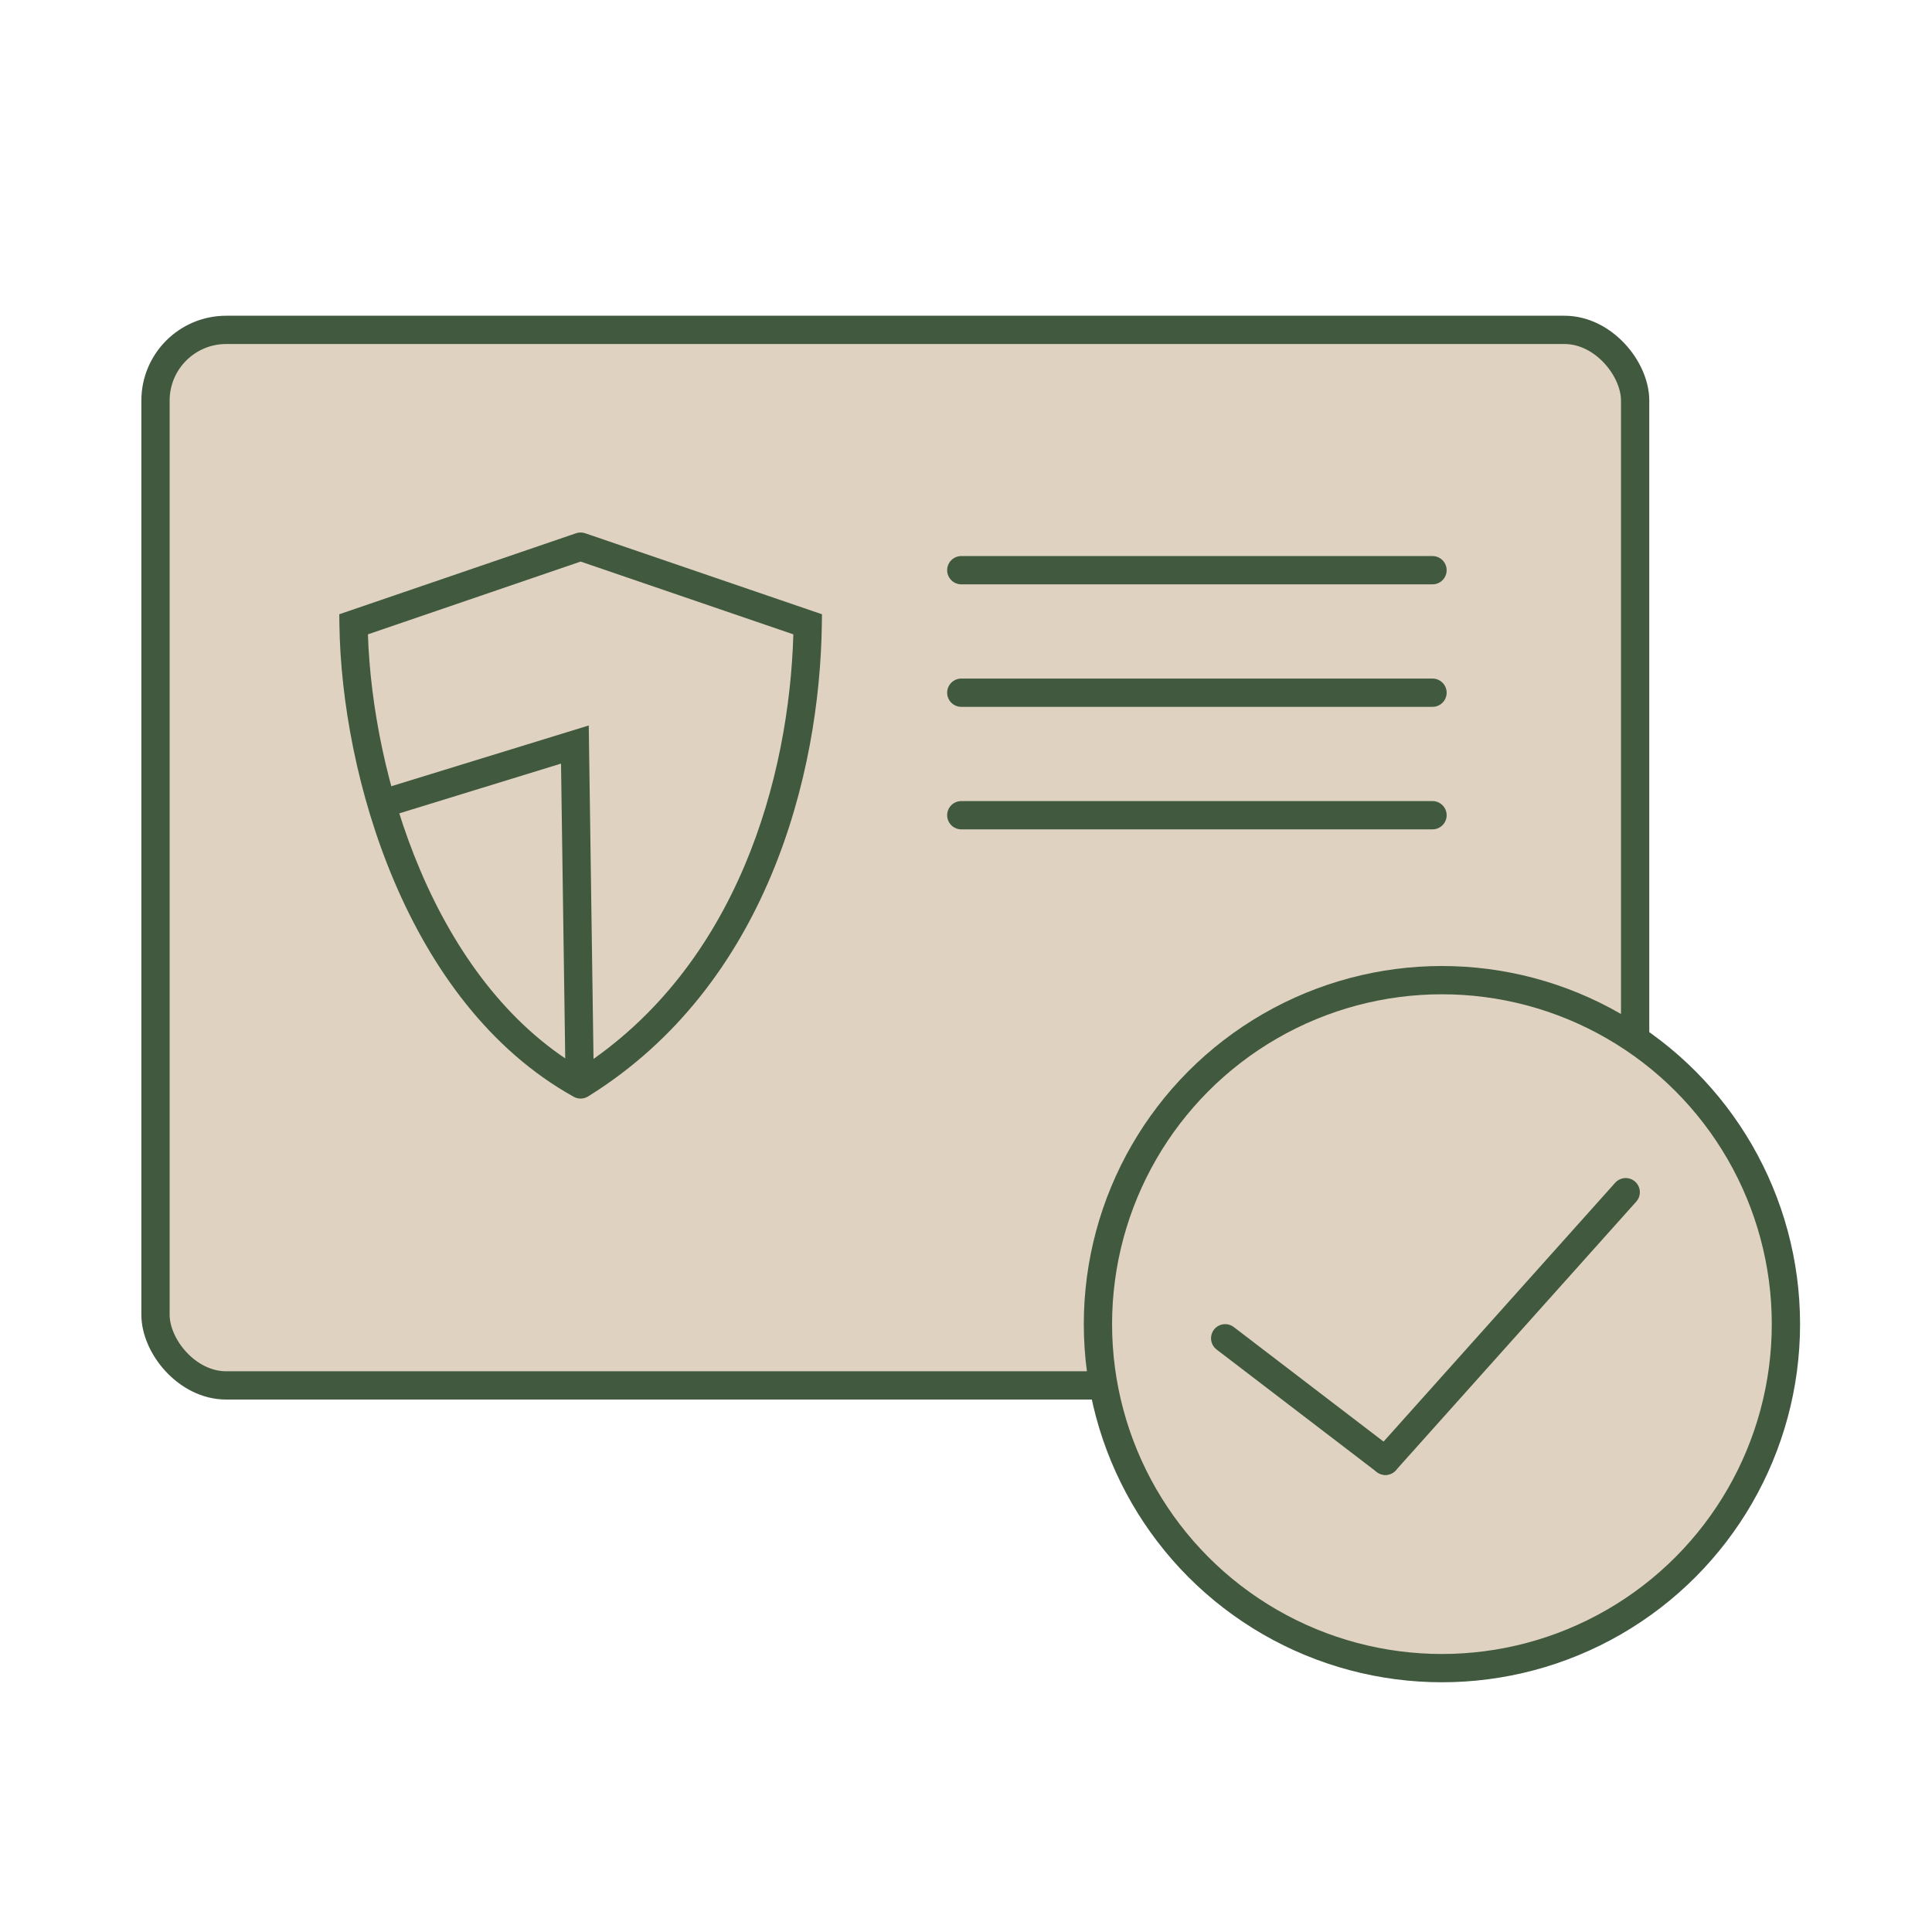
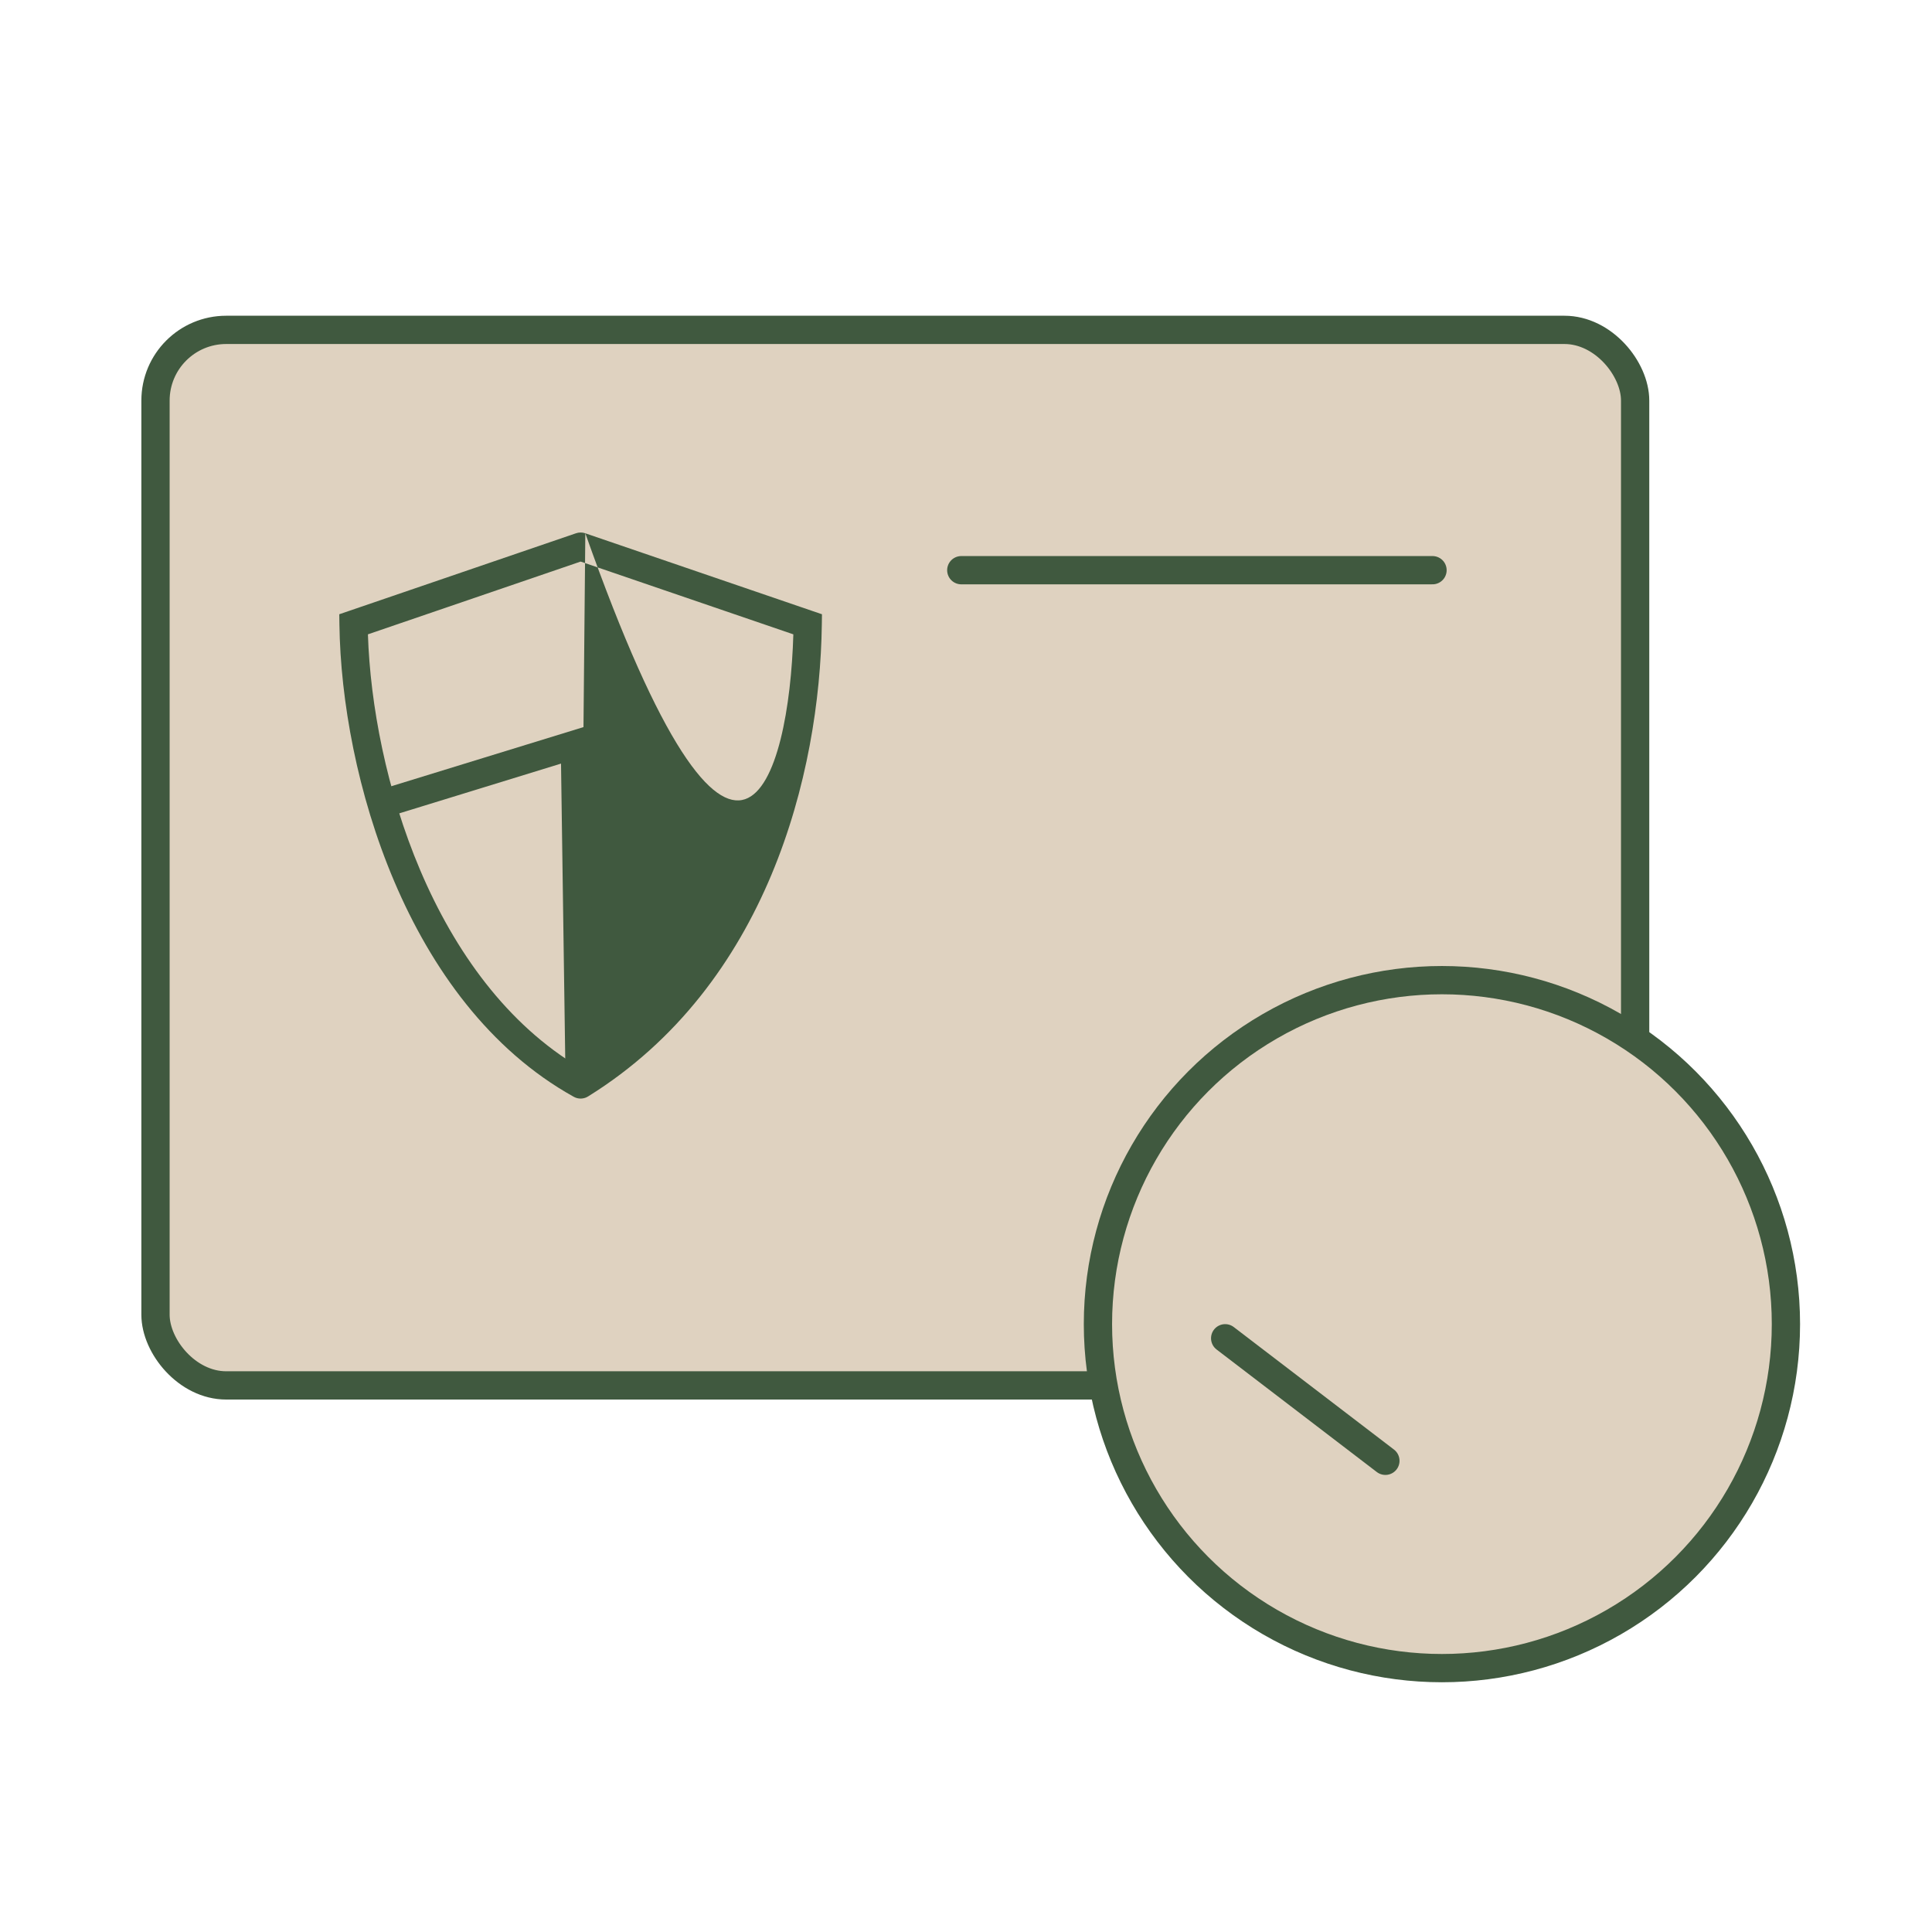
<svg xmlns="http://www.w3.org/2000/svg" width="205" height="205" viewBox="0 0 205 205" fill="none">
  <g clip-path="url(#clip0_663_15104)">
    <rect x="16.5" y="35.002" width="157" height="112" rx="7.5" fill="#DFD2C0" stroke="#40593F" stroke-width="3" />
    <circle cx="153" cy="140.501" r="36.5" fill="#DFD2C0" stroke="#40593F" stroke-width="3" />
    <path d="M102 60.502L152 60.502" stroke="#40593F" stroke-width="3" stroke-linecap="round" />
-     <path d="M102 73.501L152 73.501" stroke="#40593F" stroke-width="3" stroke-linecap="round" />
-     <path d="M102 86.501L152 86.501" stroke="#40593F" stroke-width="3" stroke-linecap="round" />
    <path d="M130 142.001L147 155.001" stroke="#40593F" stroke-width="3" stroke-linecap="round" />
-     <path d="M172.5 126.501L147 155.001" stroke="#40593F" stroke-width="3" stroke-linecap="round" />
-     <path fill-rule="evenodd" clip-rule="evenodd" d="M62.107 56.587L86.188 64.825L87.217 65.177L87.202 66.265C86.988 82.113 81.43 104.512 62.425 116.325C62.372 116.36 62.316 116.391 62.259 116.418C62.063 116.513 61.853 116.561 61.645 116.566C61.436 116.572 61.224 116.533 61.023 116.448C60.965 116.423 60.908 116.395 60.853 116.363C51.919 111.389 45.773 102.779 41.841 93.541C37.902 84.288 36.123 74.266 36.015 66.265L36 65.177L37.029 64.825L61.11 56.587C61.269 56.531 61.437 56.502 61.608 56.502C61.78 56.502 61.948 56.531 62.107 56.587ZM61.569 113.315C78.317 102.436 83.742 82.402 84.18 67.309L61.608 59.587L39.039 67.308C39.282 74.762 41.002 83.911 44.601 92.367C48.26 100.962 53.803 108.711 61.569 113.315Z" fill="#40593F" />
+     <path fill-rule="evenodd" clip-rule="evenodd" d="M62.107 56.587L86.188 64.825L87.217 65.177L87.202 66.265C86.988 82.113 81.43 104.512 62.425 116.325C62.372 116.36 62.316 116.391 62.259 116.418C62.063 116.513 61.853 116.561 61.645 116.566C61.436 116.572 61.224 116.533 61.023 116.448C60.965 116.423 60.908 116.395 60.853 116.363C51.919 111.389 45.773 102.779 41.841 93.541C37.902 84.288 36.123 74.266 36.015 66.265L36 65.177L37.029 64.825L61.11 56.587C61.269 56.531 61.437 56.502 61.608 56.502C61.78 56.502 61.948 56.531 62.107 56.587ZC78.317 102.436 83.742 82.402 84.18 67.309L61.608 59.587L39.039 67.308C39.282 74.762 41.002 83.911 44.601 92.367C48.26 100.962 53.803 108.711 61.569 113.315Z" fill="#40593F" />
    <path d="M61.5 114.001L61 79.001L41.5 85.001" stroke="#40593F" stroke-width="3" stroke-linecap="round" />
  </g>
  <defs>
    <clipPath id="clip0_663_15104">
      <rect width="205" height="205" fill="white" transform="translate(0 0.001)" />
    </clipPath>
  </defs>
</svg>